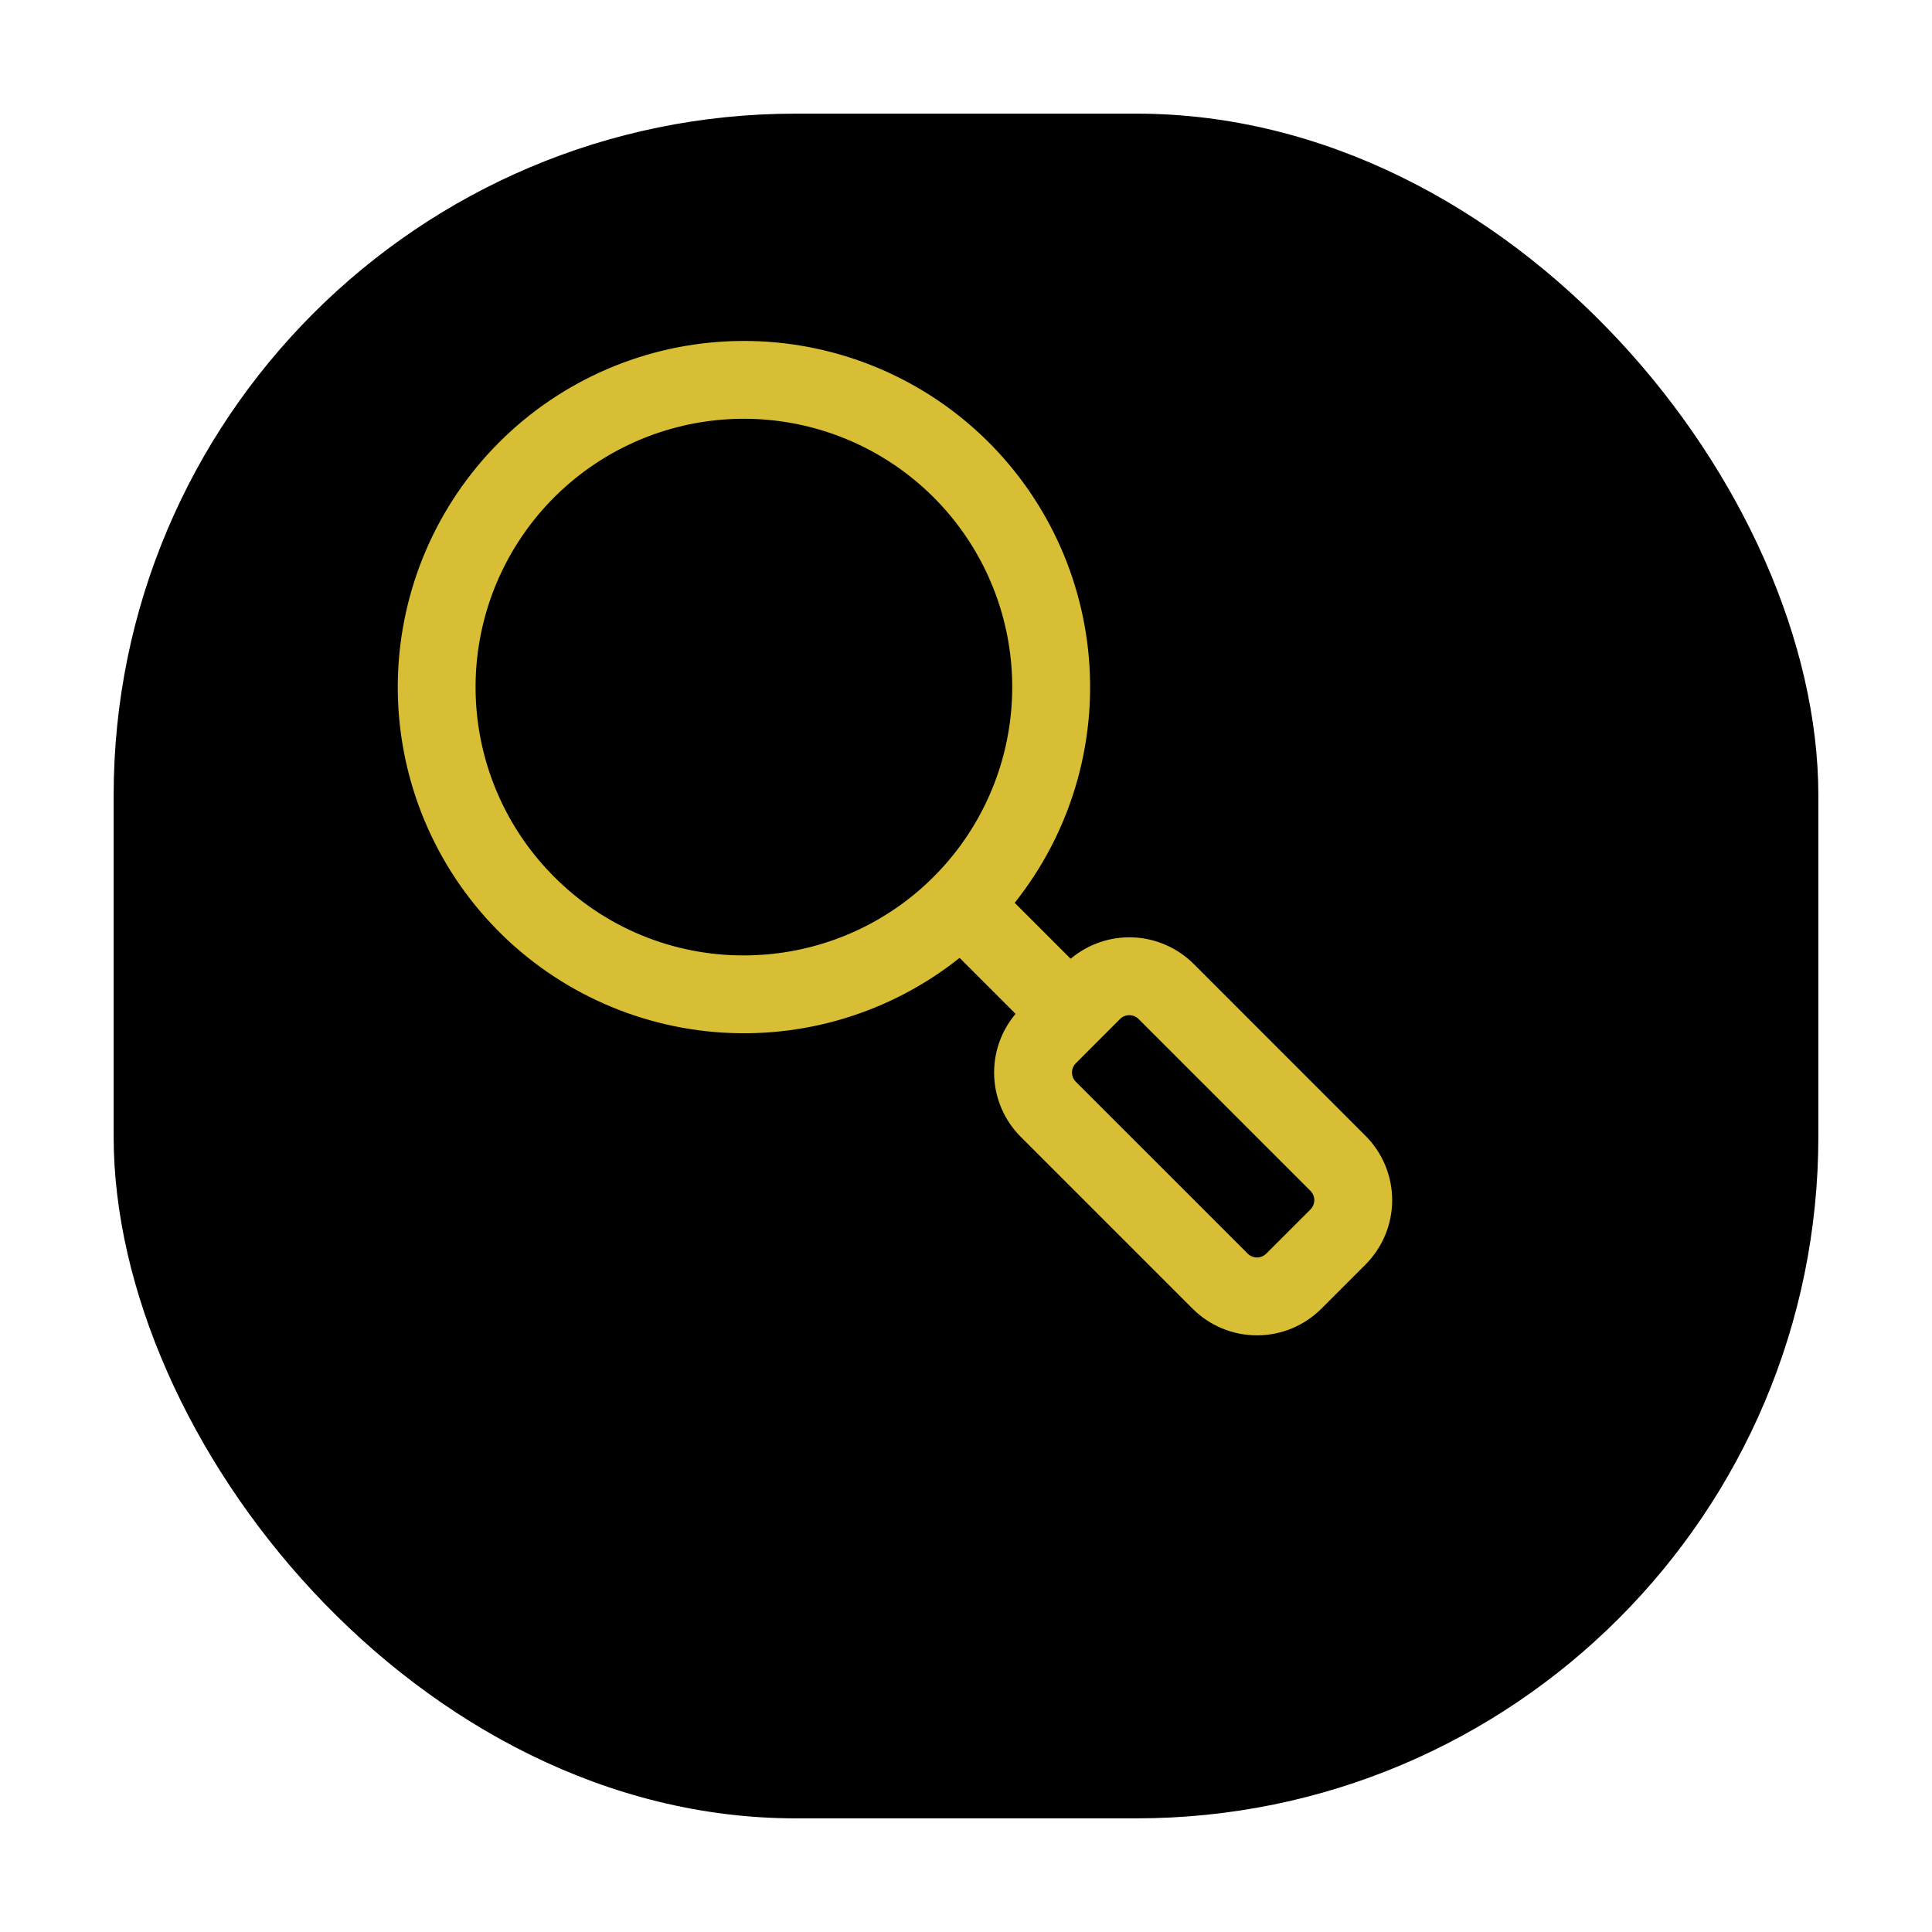
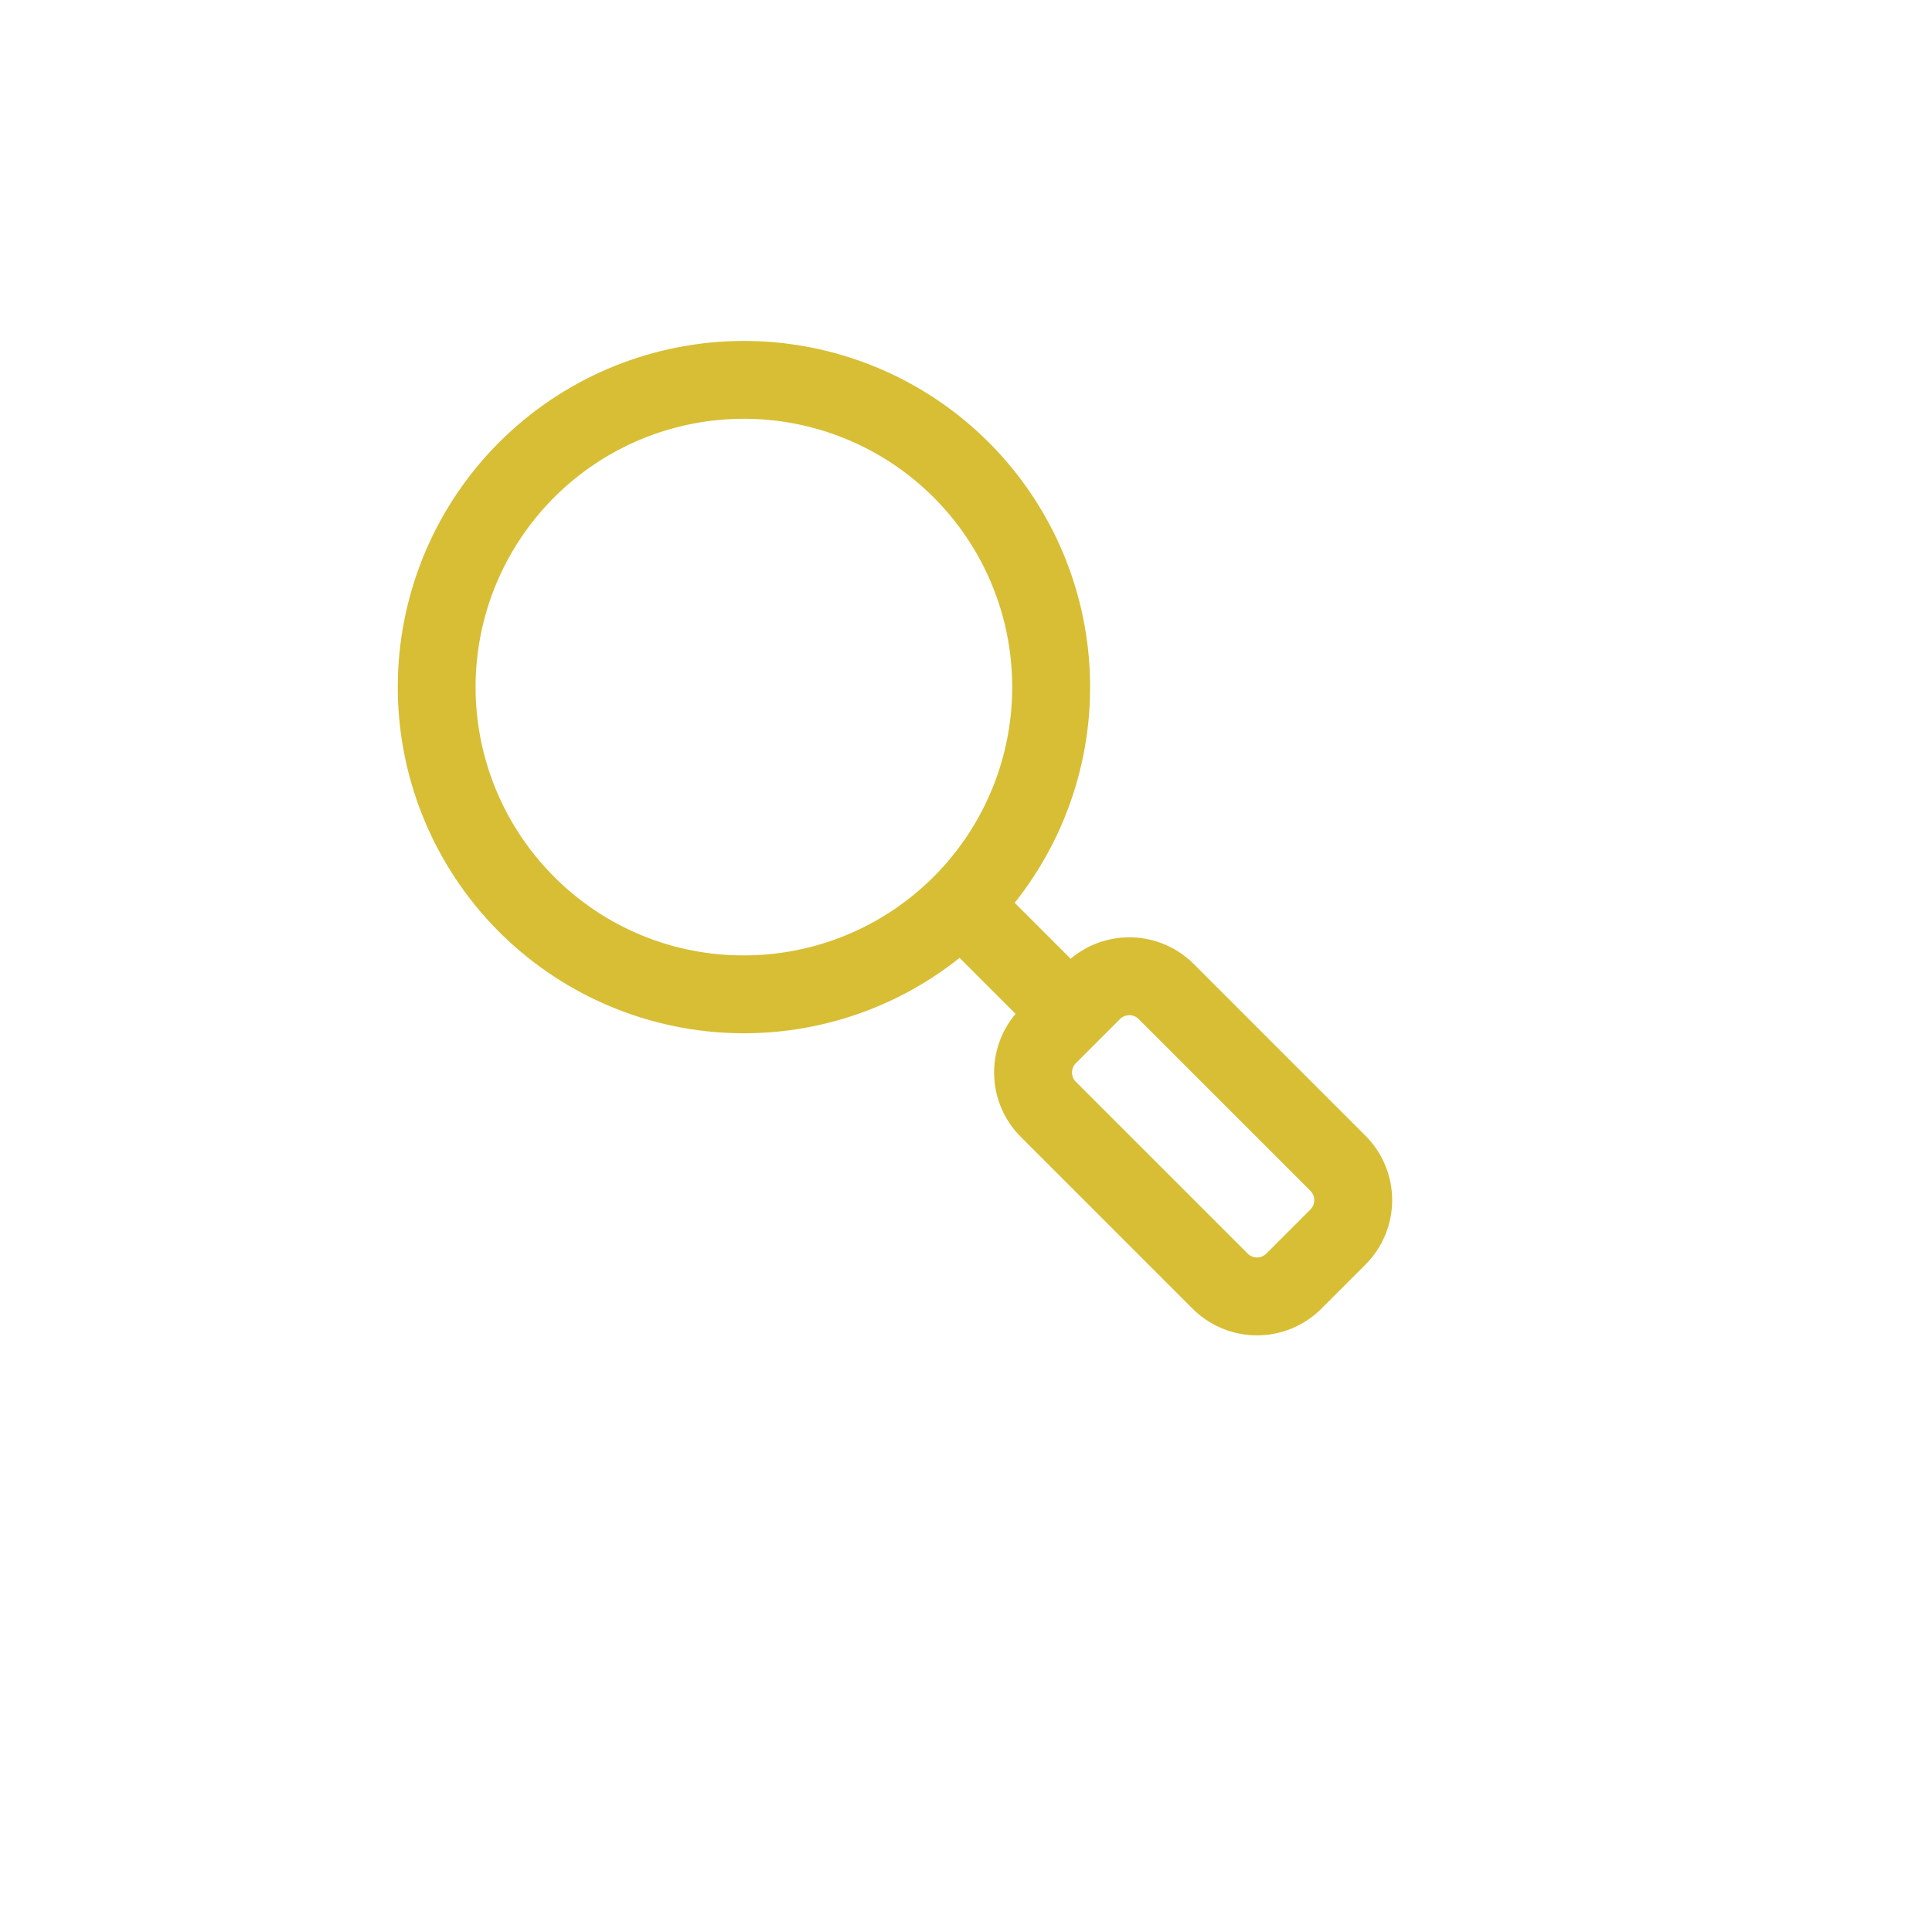
<svg xmlns="http://www.w3.org/2000/svg" width="68" height="68" viewBox="0 0 68 68" fill="none">
  <g filter="url(#filter0_d_109_829)">
-     <rect x="2" width="60" height="60" rx="24" fill="black" />
-   </g>
+     </g>
  <path d="M48.062 39.977L42.014 33.928C41.446 33.361 40.686 33.027 39.884 32.993C39.082 32.959 38.297 33.228 37.683 33.745L35.714 31.776C37.653 29.342 38.588 26.257 38.325 23.156C38.062 20.054 36.623 17.171 34.301 15.097C31.98 13.024 28.953 11.917 25.842 12.005C22.73 12.092 19.77 13.367 17.569 15.568C15.368 17.769 14.093 20.729 14.005 23.84C13.917 26.951 15.023 29.978 17.096 32.3C19.17 34.621 22.053 36.061 25.155 36.324C28.256 36.587 31.341 35.654 33.775 33.714L35.745 35.684C35.227 36.297 34.958 37.083 34.992 37.885C35.026 38.687 35.36 39.446 35.928 40.014L41.976 46.062C42.577 46.663 43.392 47 44.241 47C45.091 47 45.906 46.663 46.507 46.062L48.062 44.507C48.359 44.209 48.595 43.856 48.756 43.467C48.917 43.079 49 42.662 49 42.242C49 41.821 48.917 41.404 48.756 41.016C48.595 40.627 48.359 40.274 48.062 39.977ZM19.505 30.861C17.96 29.317 16.998 27.284 16.784 25.109C16.57 22.935 17.116 20.753 18.33 18.937C19.544 17.12 21.35 15.78 23.441 15.146C25.532 14.512 27.778 14.622 29.797 15.458C31.815 16.294 33.482 17.804 34.512 19.731C35.542 21.658 35.872 23.883 35.445 26.026C35.019 28.169 33.863 30.097 32.174 31.483C30.485 32.87 28.368 33.627 26.183 33.627C24.942 33.63 23.713 33.388 22.567 32.913C21.421 32.438 20.38 31.741 19.505 30.861ZM46.124 42.569L44.569 44.123C44.482 44.21 44.364 44.259 44.242 44.259C44.119 44.259 44.001 44.21 43.915 44.123L37.866 38.075C37.779 37.989 37.731 37.871 37.731 37.749C37.731 37.626 37.779 37.508 37.866 37.422L39.421 35.866C39.508 35.78 39.626 35.731 39.748 35.731C39.871 35.731 39.989 35.78 40.075 35.866L46.123 41.914C46.21 42.001 46.259 42.119 46.259 42.241C46.259 42.364 46.21 42.481 46.123 42.568L46.124 42.569Z" fill="#D7BE34" />
  <defs>
    <filter id="filter0_d_109_829" x="0" y="0" width="68" height="68" filterUnits="userSpaceOnUse" color-interpolation-filters="sRGB">
      <feFlood flood-opacity="0" result="BackgroundImageFix" />
      <feColorMatrix in="SourceAlpha" type="matrix" values="0 0 0 0 0 0 0 0 0 0 0 0 0 0 0 0 0 0 127 0" result="hardAlpha" />
      <feOffset dx="2" dy="4" />
      <feGaussianBlur stdDeviation="2" />
      <feComposite in2="hardAlpha" operator="out" />
      <feColorMatrix type="matrix" values="0 0 0 0 0.122 0 0 0 0 0.533 0 0 0 0 0.898 0 0 0 1 0" />
      <feBlend mode="normal" in2="BackgroundImageFix" result="effect1_dropShadow_109_829" />
      <feBlend mode="normal" in="SourceGraphic" in2="effect1_dropShadow_109_829" result="shape" />
    </filter>
  </defs>
</svg>